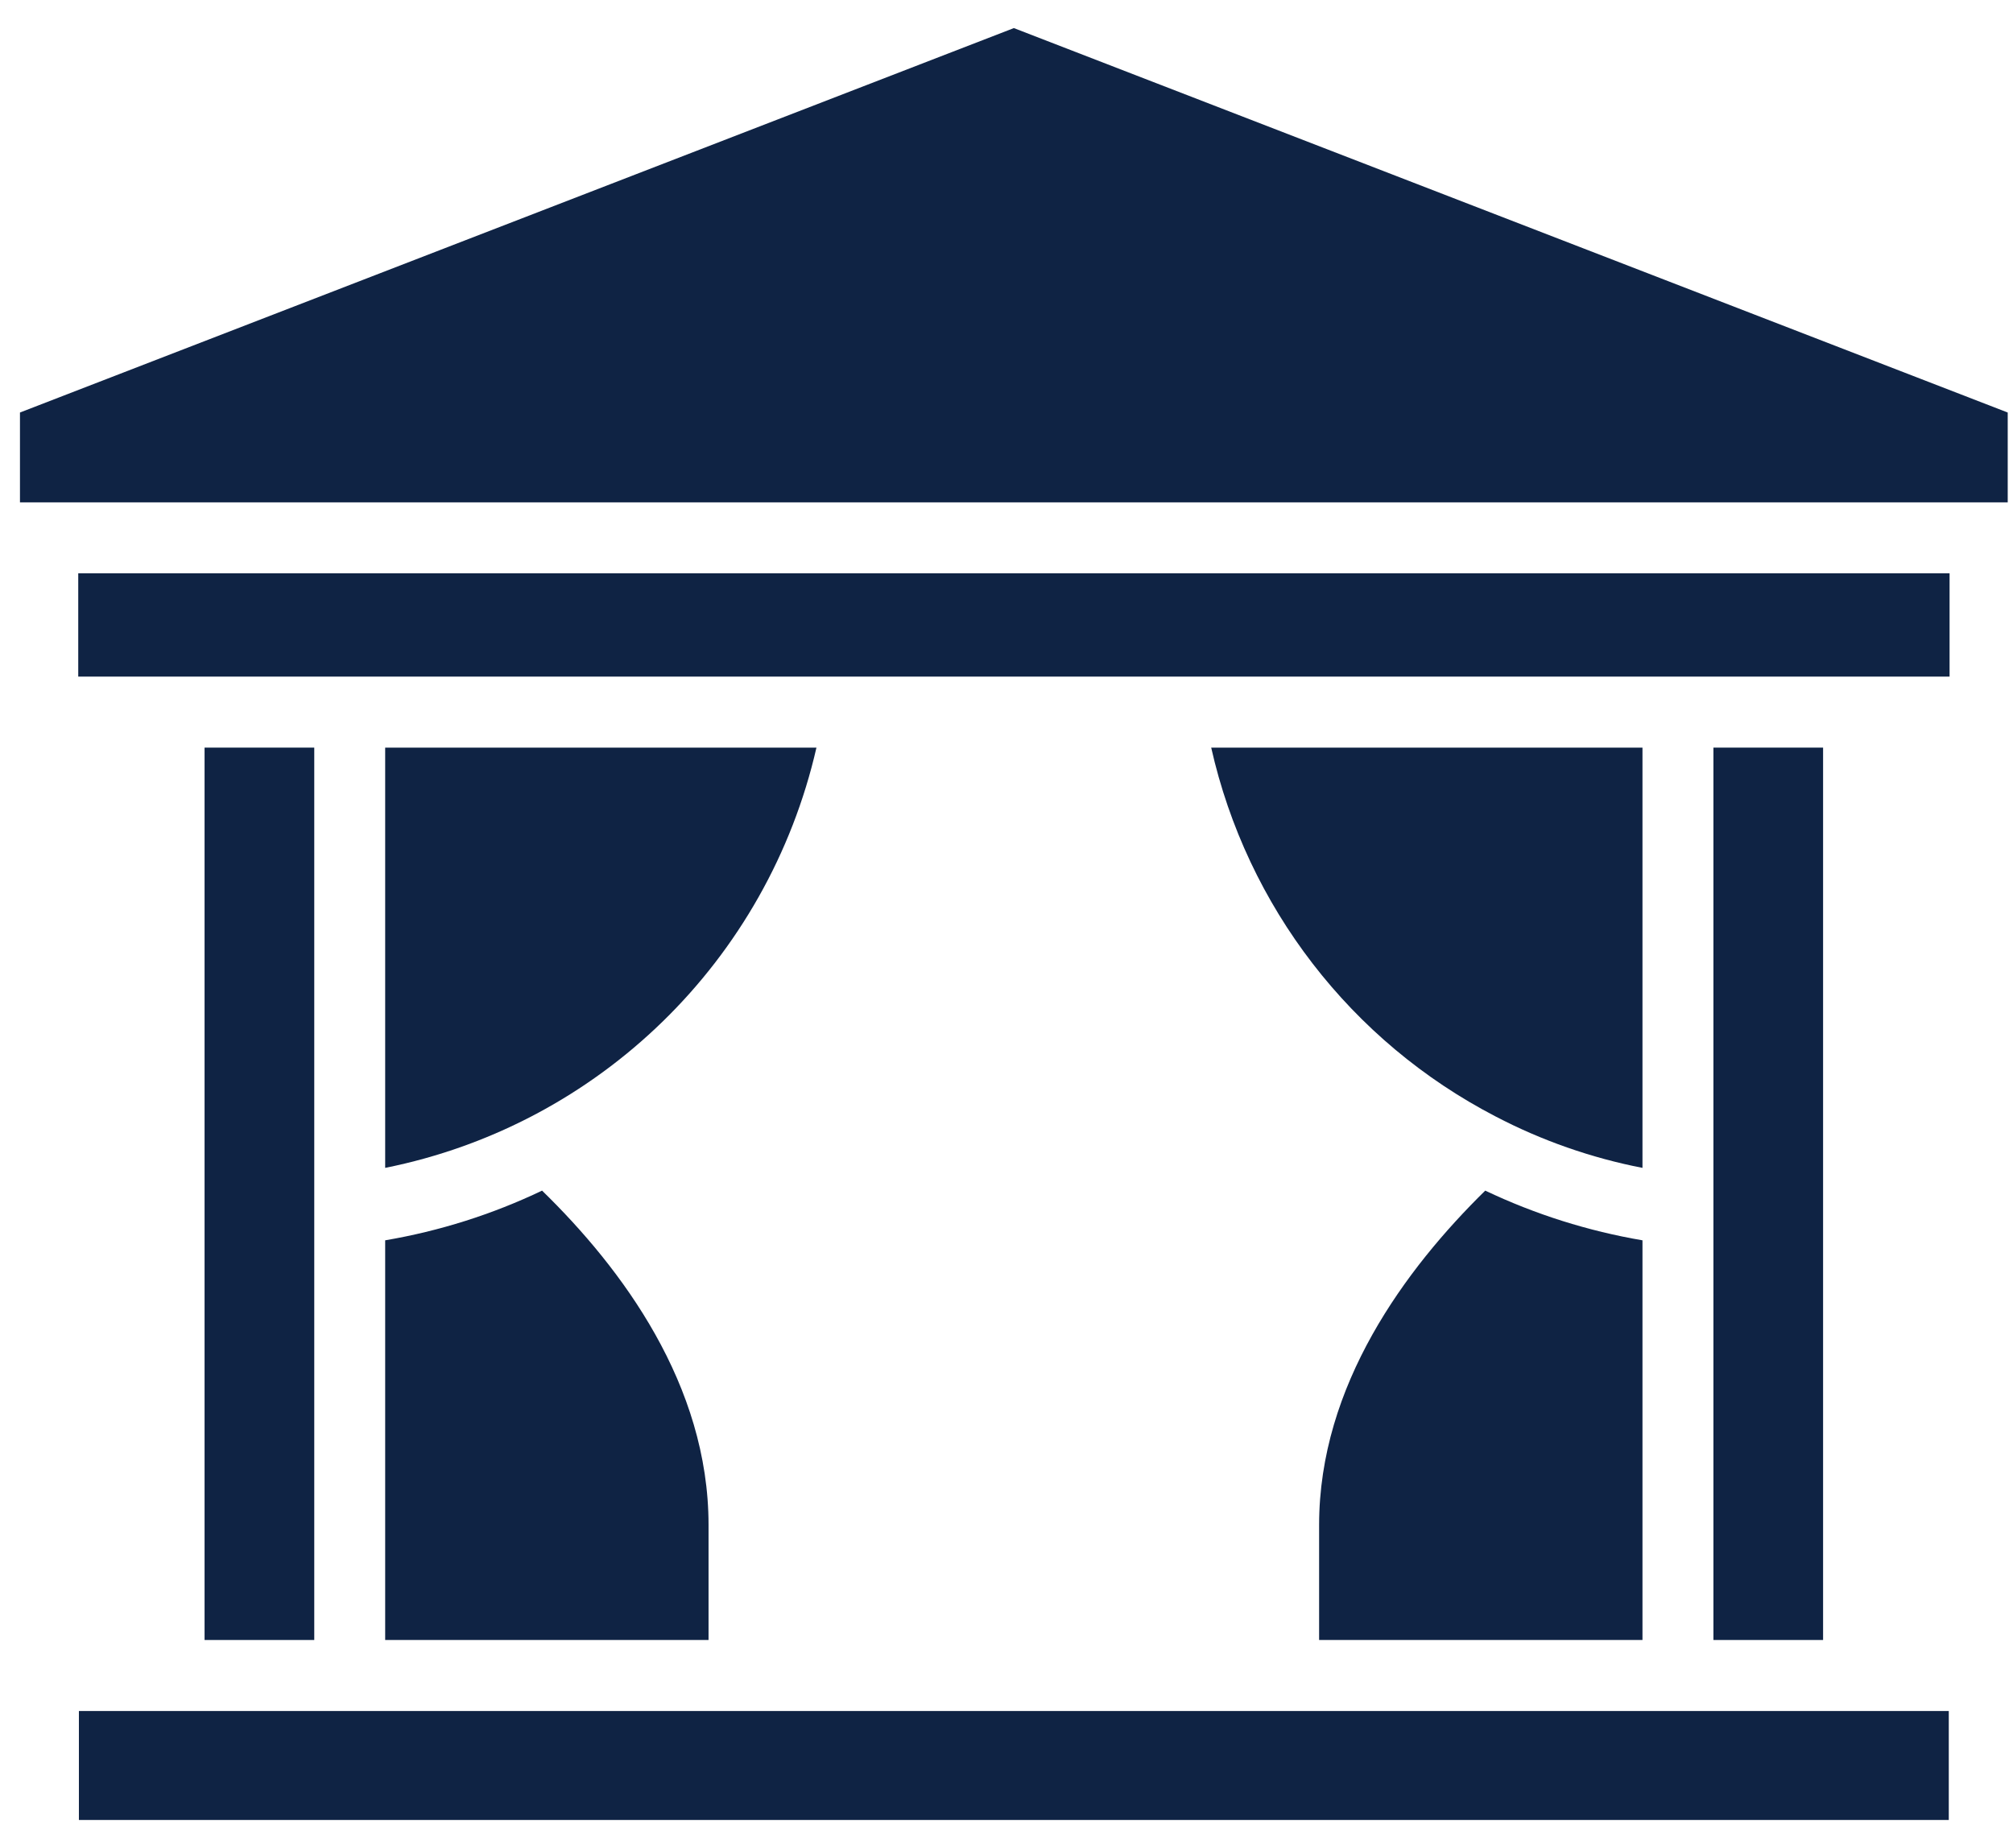
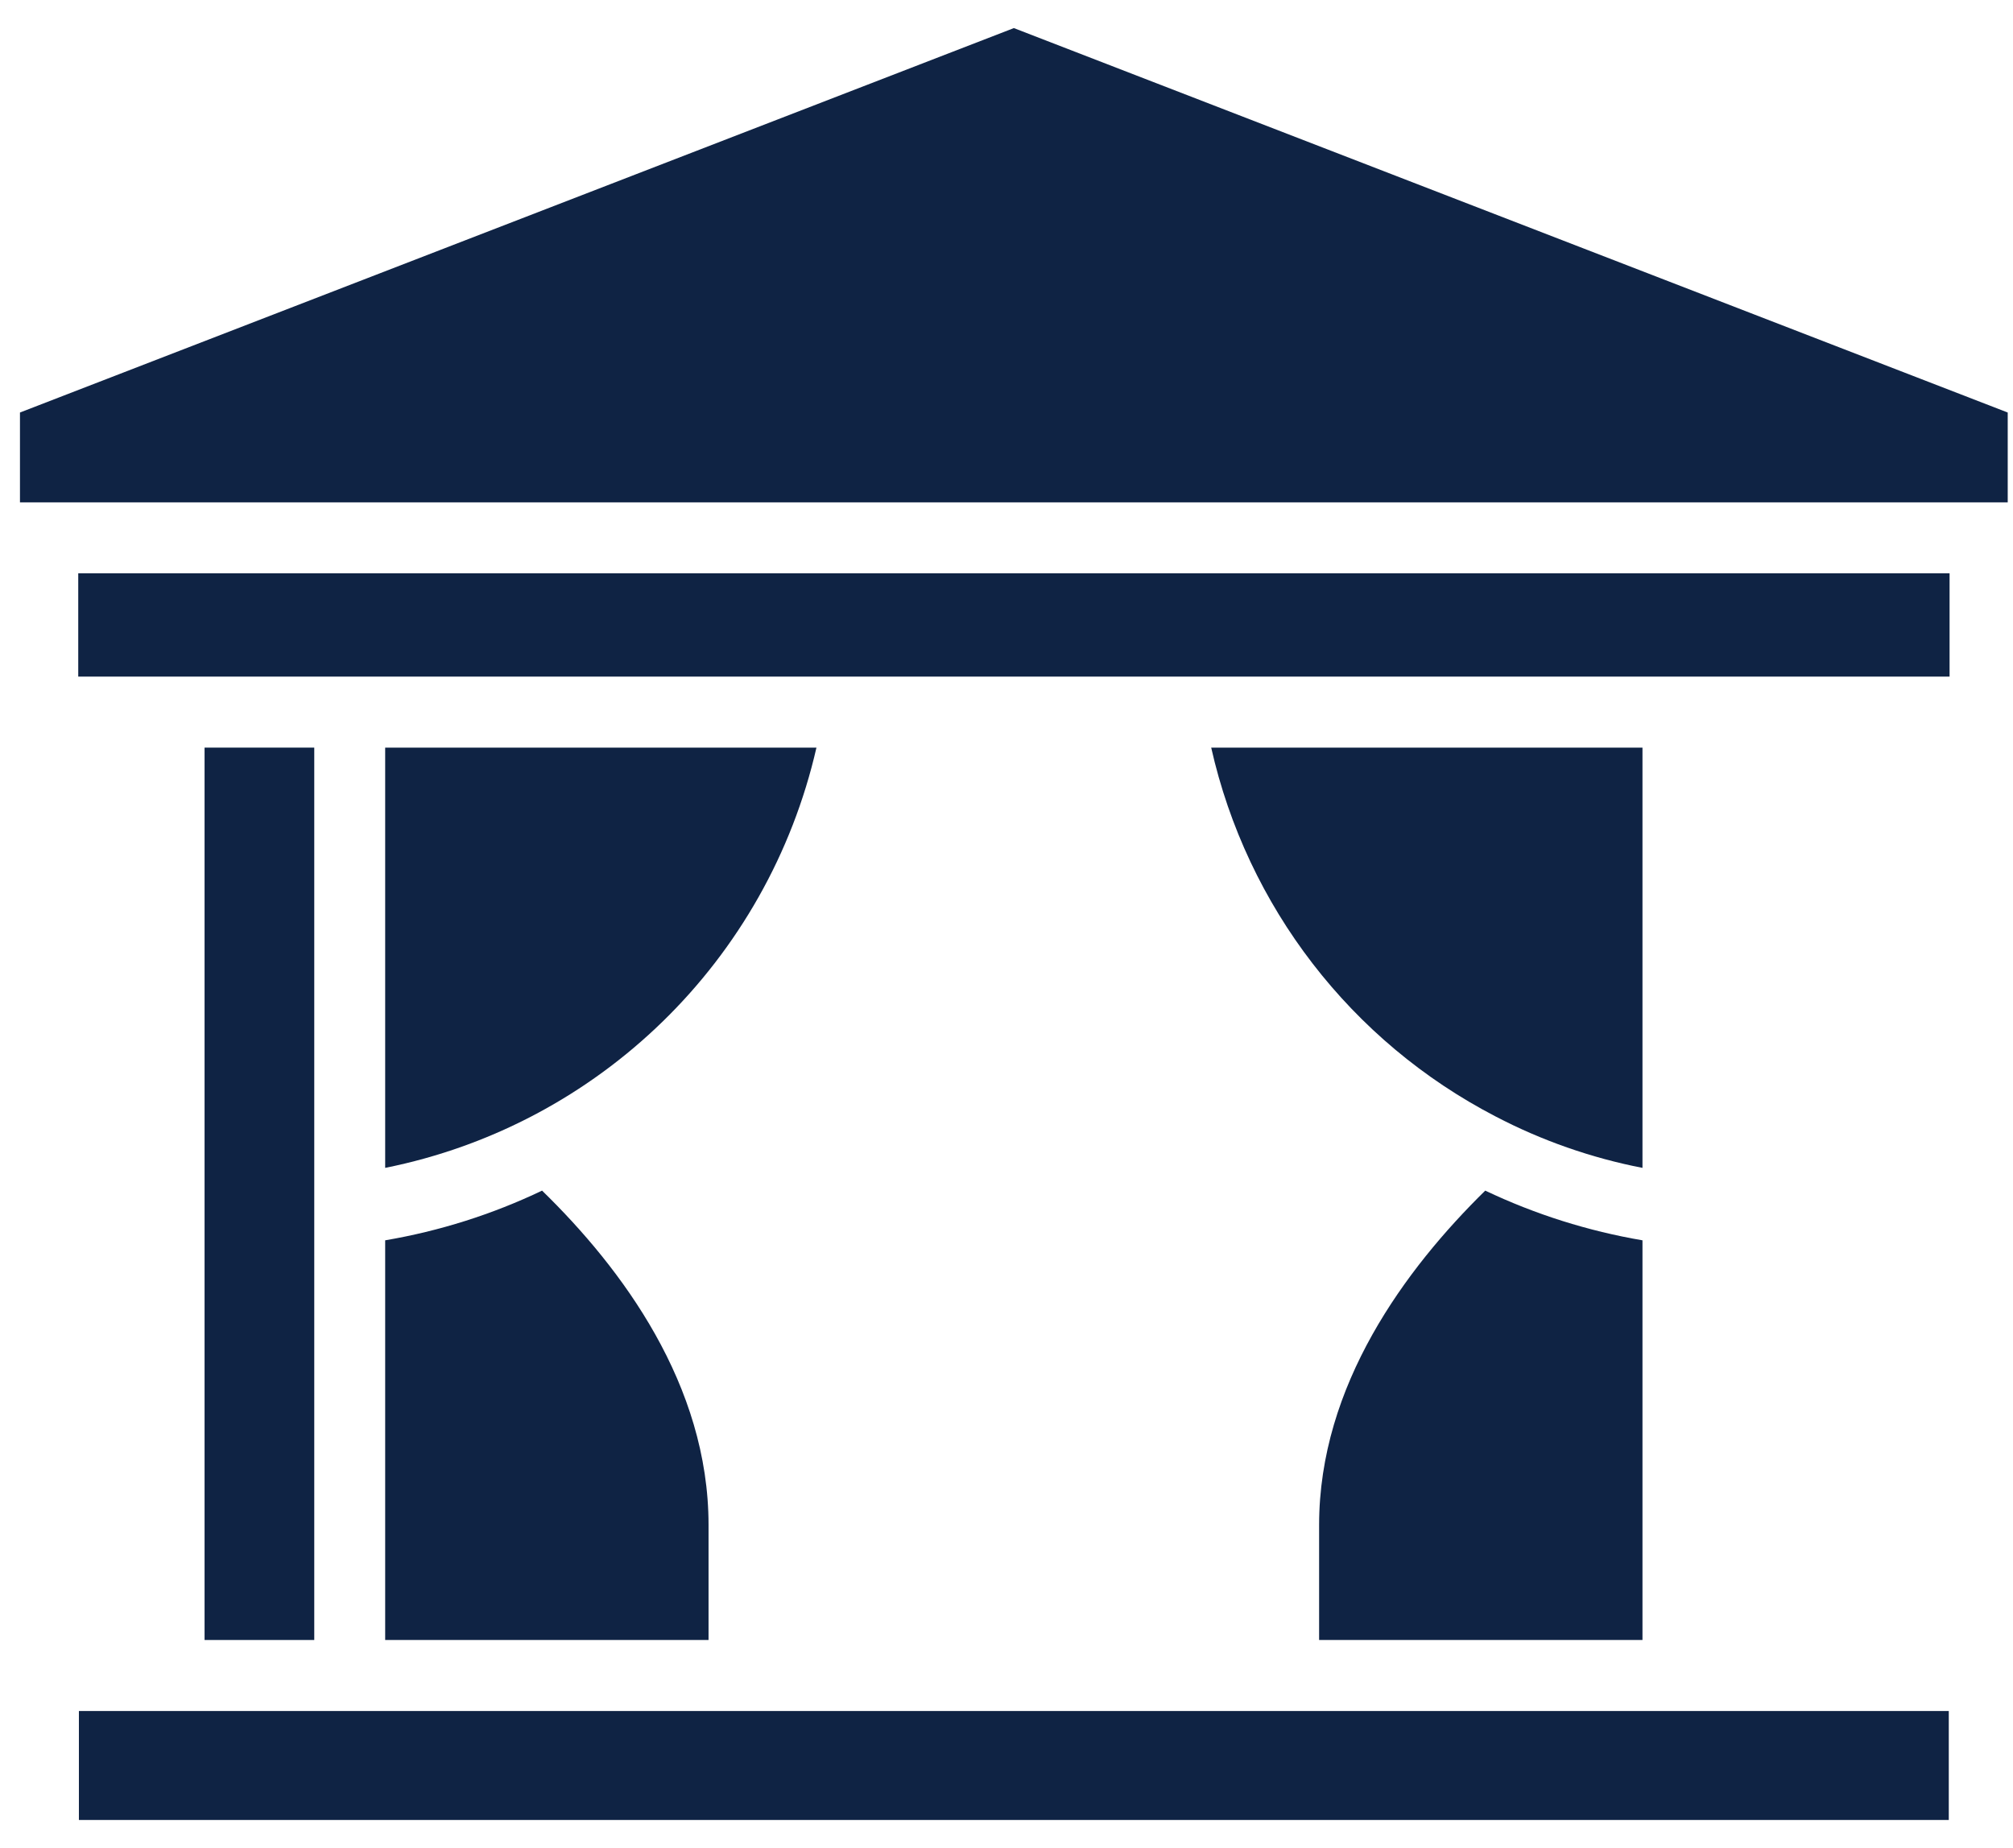
<svg xmlns="http://www.w3.org/2000/svg" width="61" height="56" viewBox="0 0 61 56" fill="none">
  <g clip-path="url(#clip0_3166_24997)">
    <path d="M2.391 51.846V55.149H59.054V51.846C42.21 51.846 19.235 51.846 2.391 51.846Z" fill="#0F2344" />
    <path d="M30.723 0.851L0.605 12.5V15.222H60.84V12.5L30.723 0.851Z" fill="#0F2344" />
    <path d="M6.199 22.654H9.523V49.695H6.199V22.654Z" fill="#0F2344" />
    <path d="M11.672 22.654V35.389C18.158 34.088 23.267 29.097 24.741 22.654H11.672Z" fill="#0F2344" />
    <path d="M16.426 36.078C14.92 36.798 13.318 37.304 11.672 37.584V49.695H21.471V46.21C21.471 41.962 18.846 38.434 16.426 36.078Z" fill="#0F2344" />
-     <path d="M51.922 22.654H55.245V49.695H51.922V22.654Z" fill="#0F2344" />
    <path d="M2.371 20.503C19.226 20.503 42.352 20.503 59.078 20.503V17.373H2.371V20.503Z" fill="#0F2344" />
    <path d="M49.772 22.654H36.703C37.789 27.473 40.941 31.56 45.319 33.83C46.717 34.561 48.223 35.088 49.772 35.389V22.654Z" fill="#0F2344" />
    <path d="M39.973 46.21V49.695H49.772V37.584C48.126 37.304 46.523 36.798 45.007 36.078C42.597 38.444 39.973 41.972 39.973 46.21Z" fill="#0F2344" />
  </g>
  <defs>
    <clipPath id="clip0_3166_24997">
      <rect width="60.235" height="54.297" fill="white" transform="translate(0.605 0.851)" />
    </clipPath>
  </defs>
</svg>